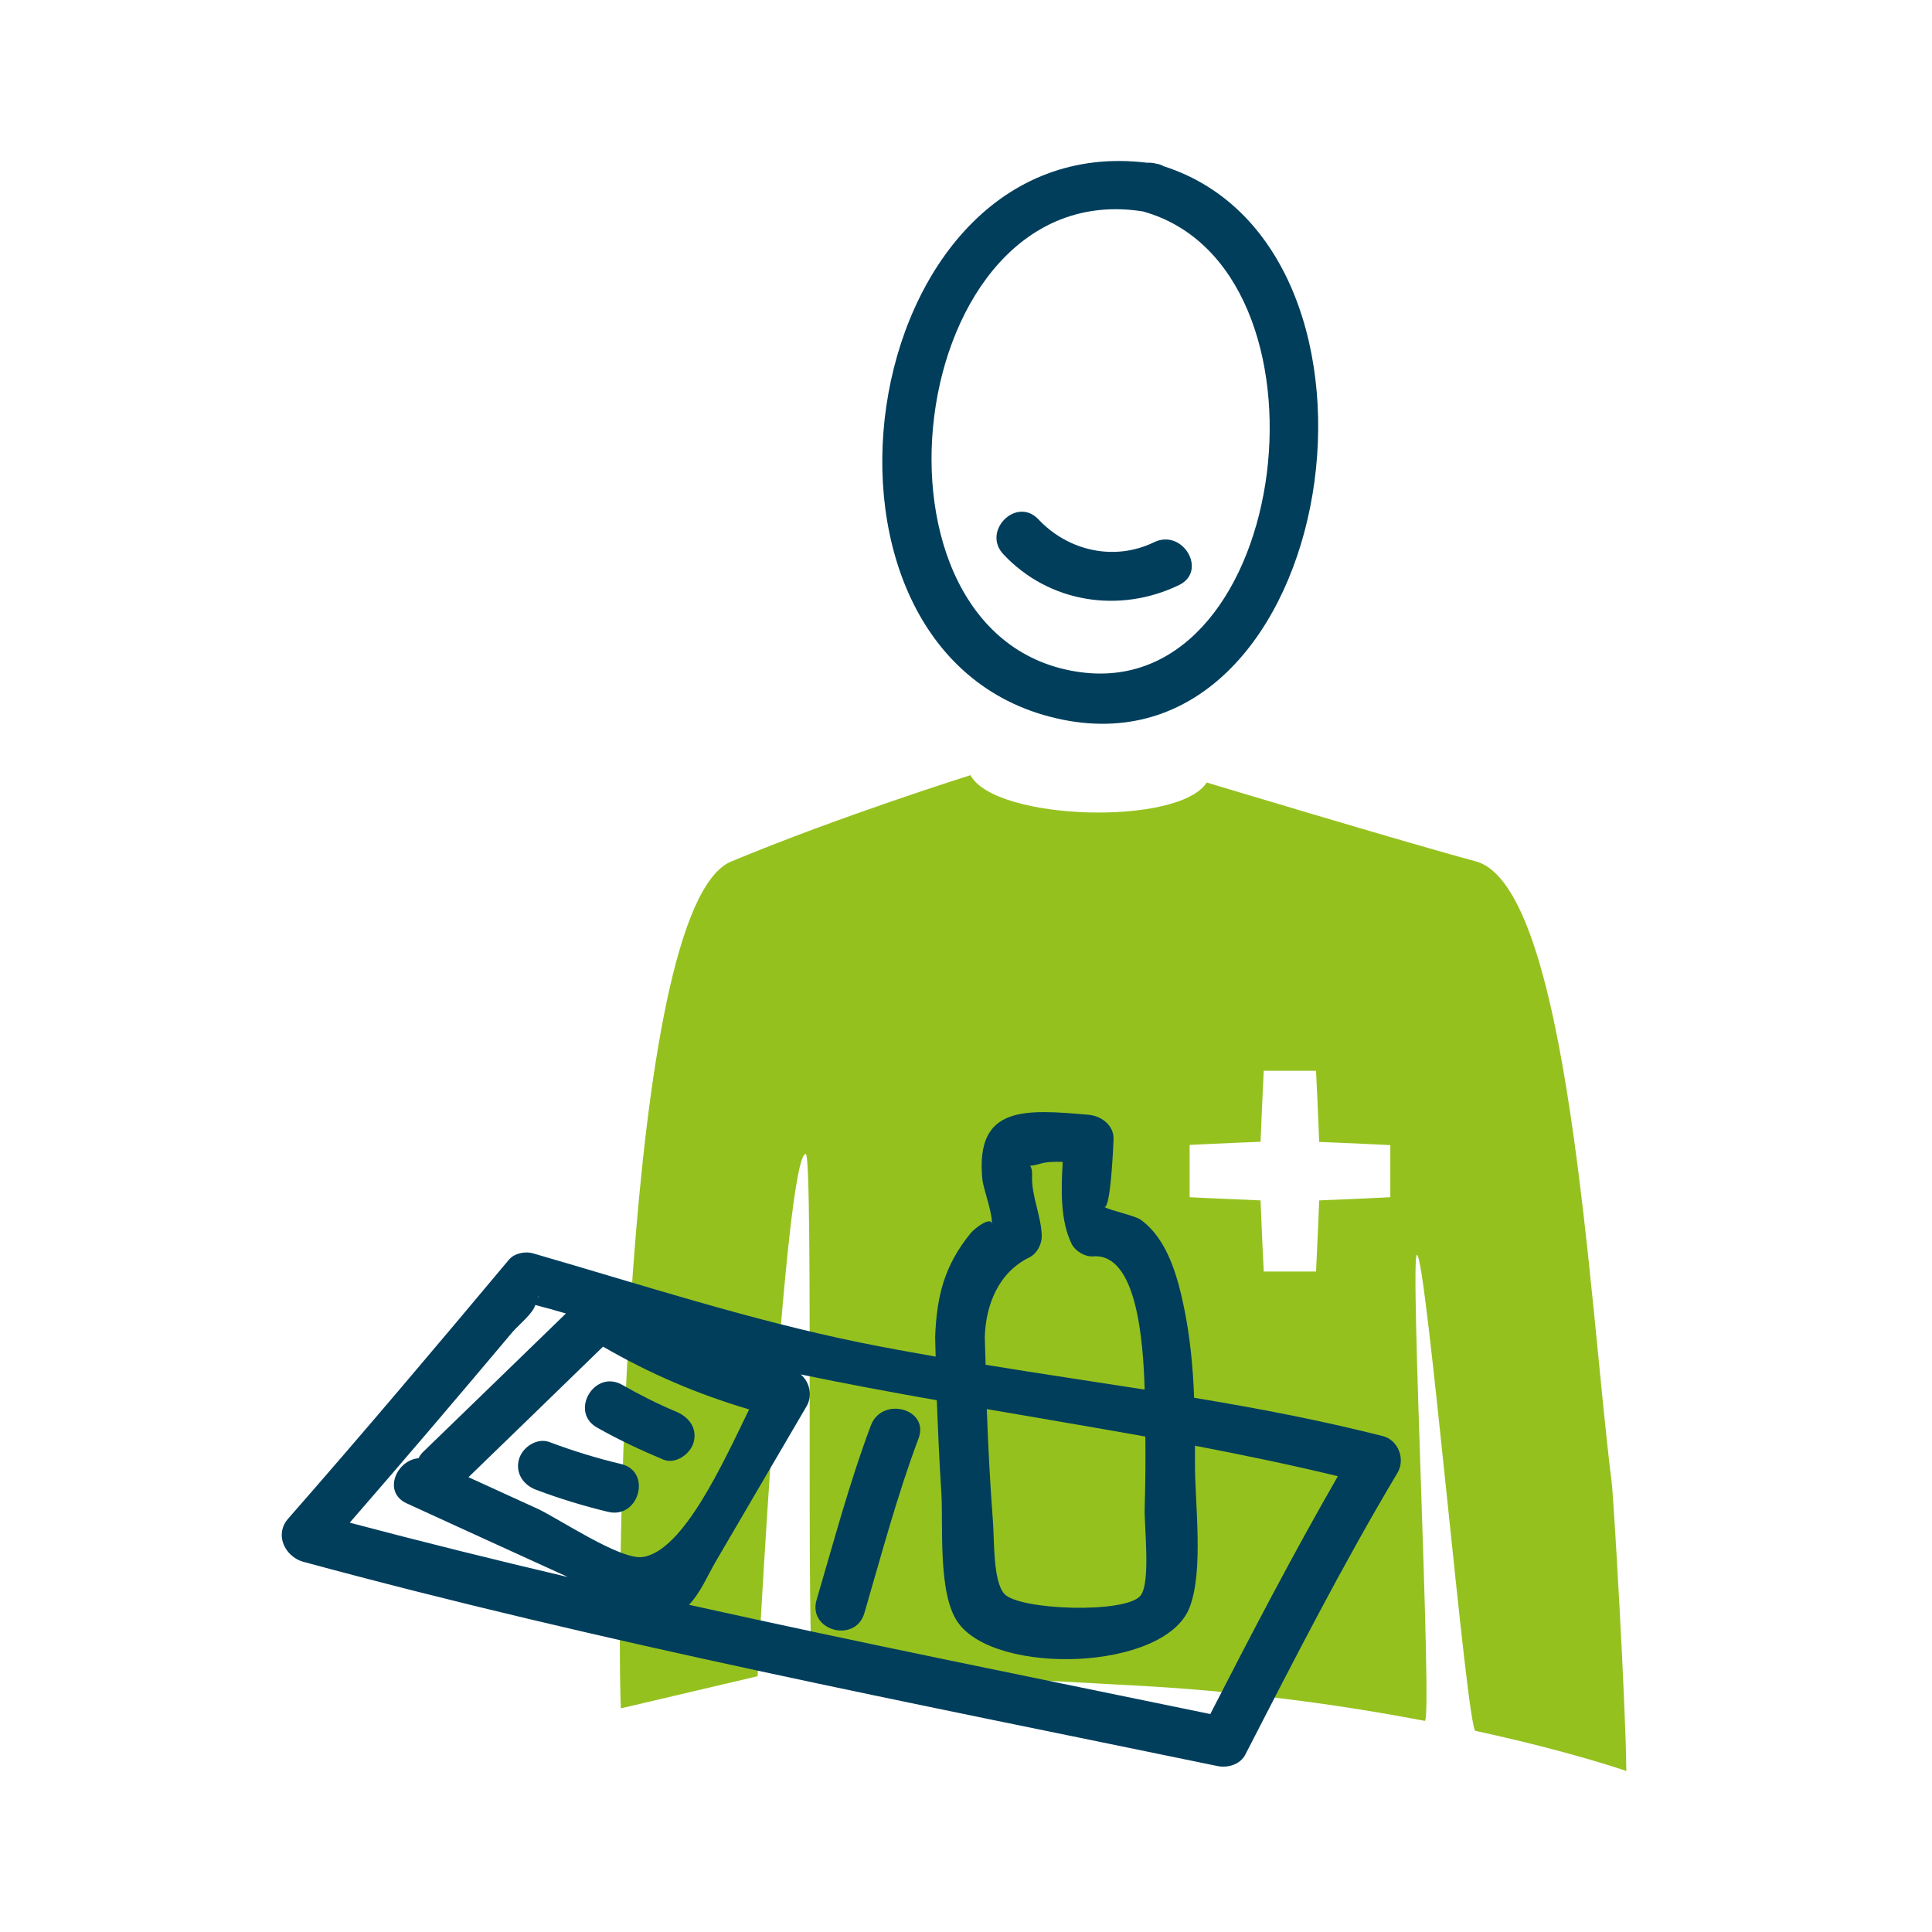
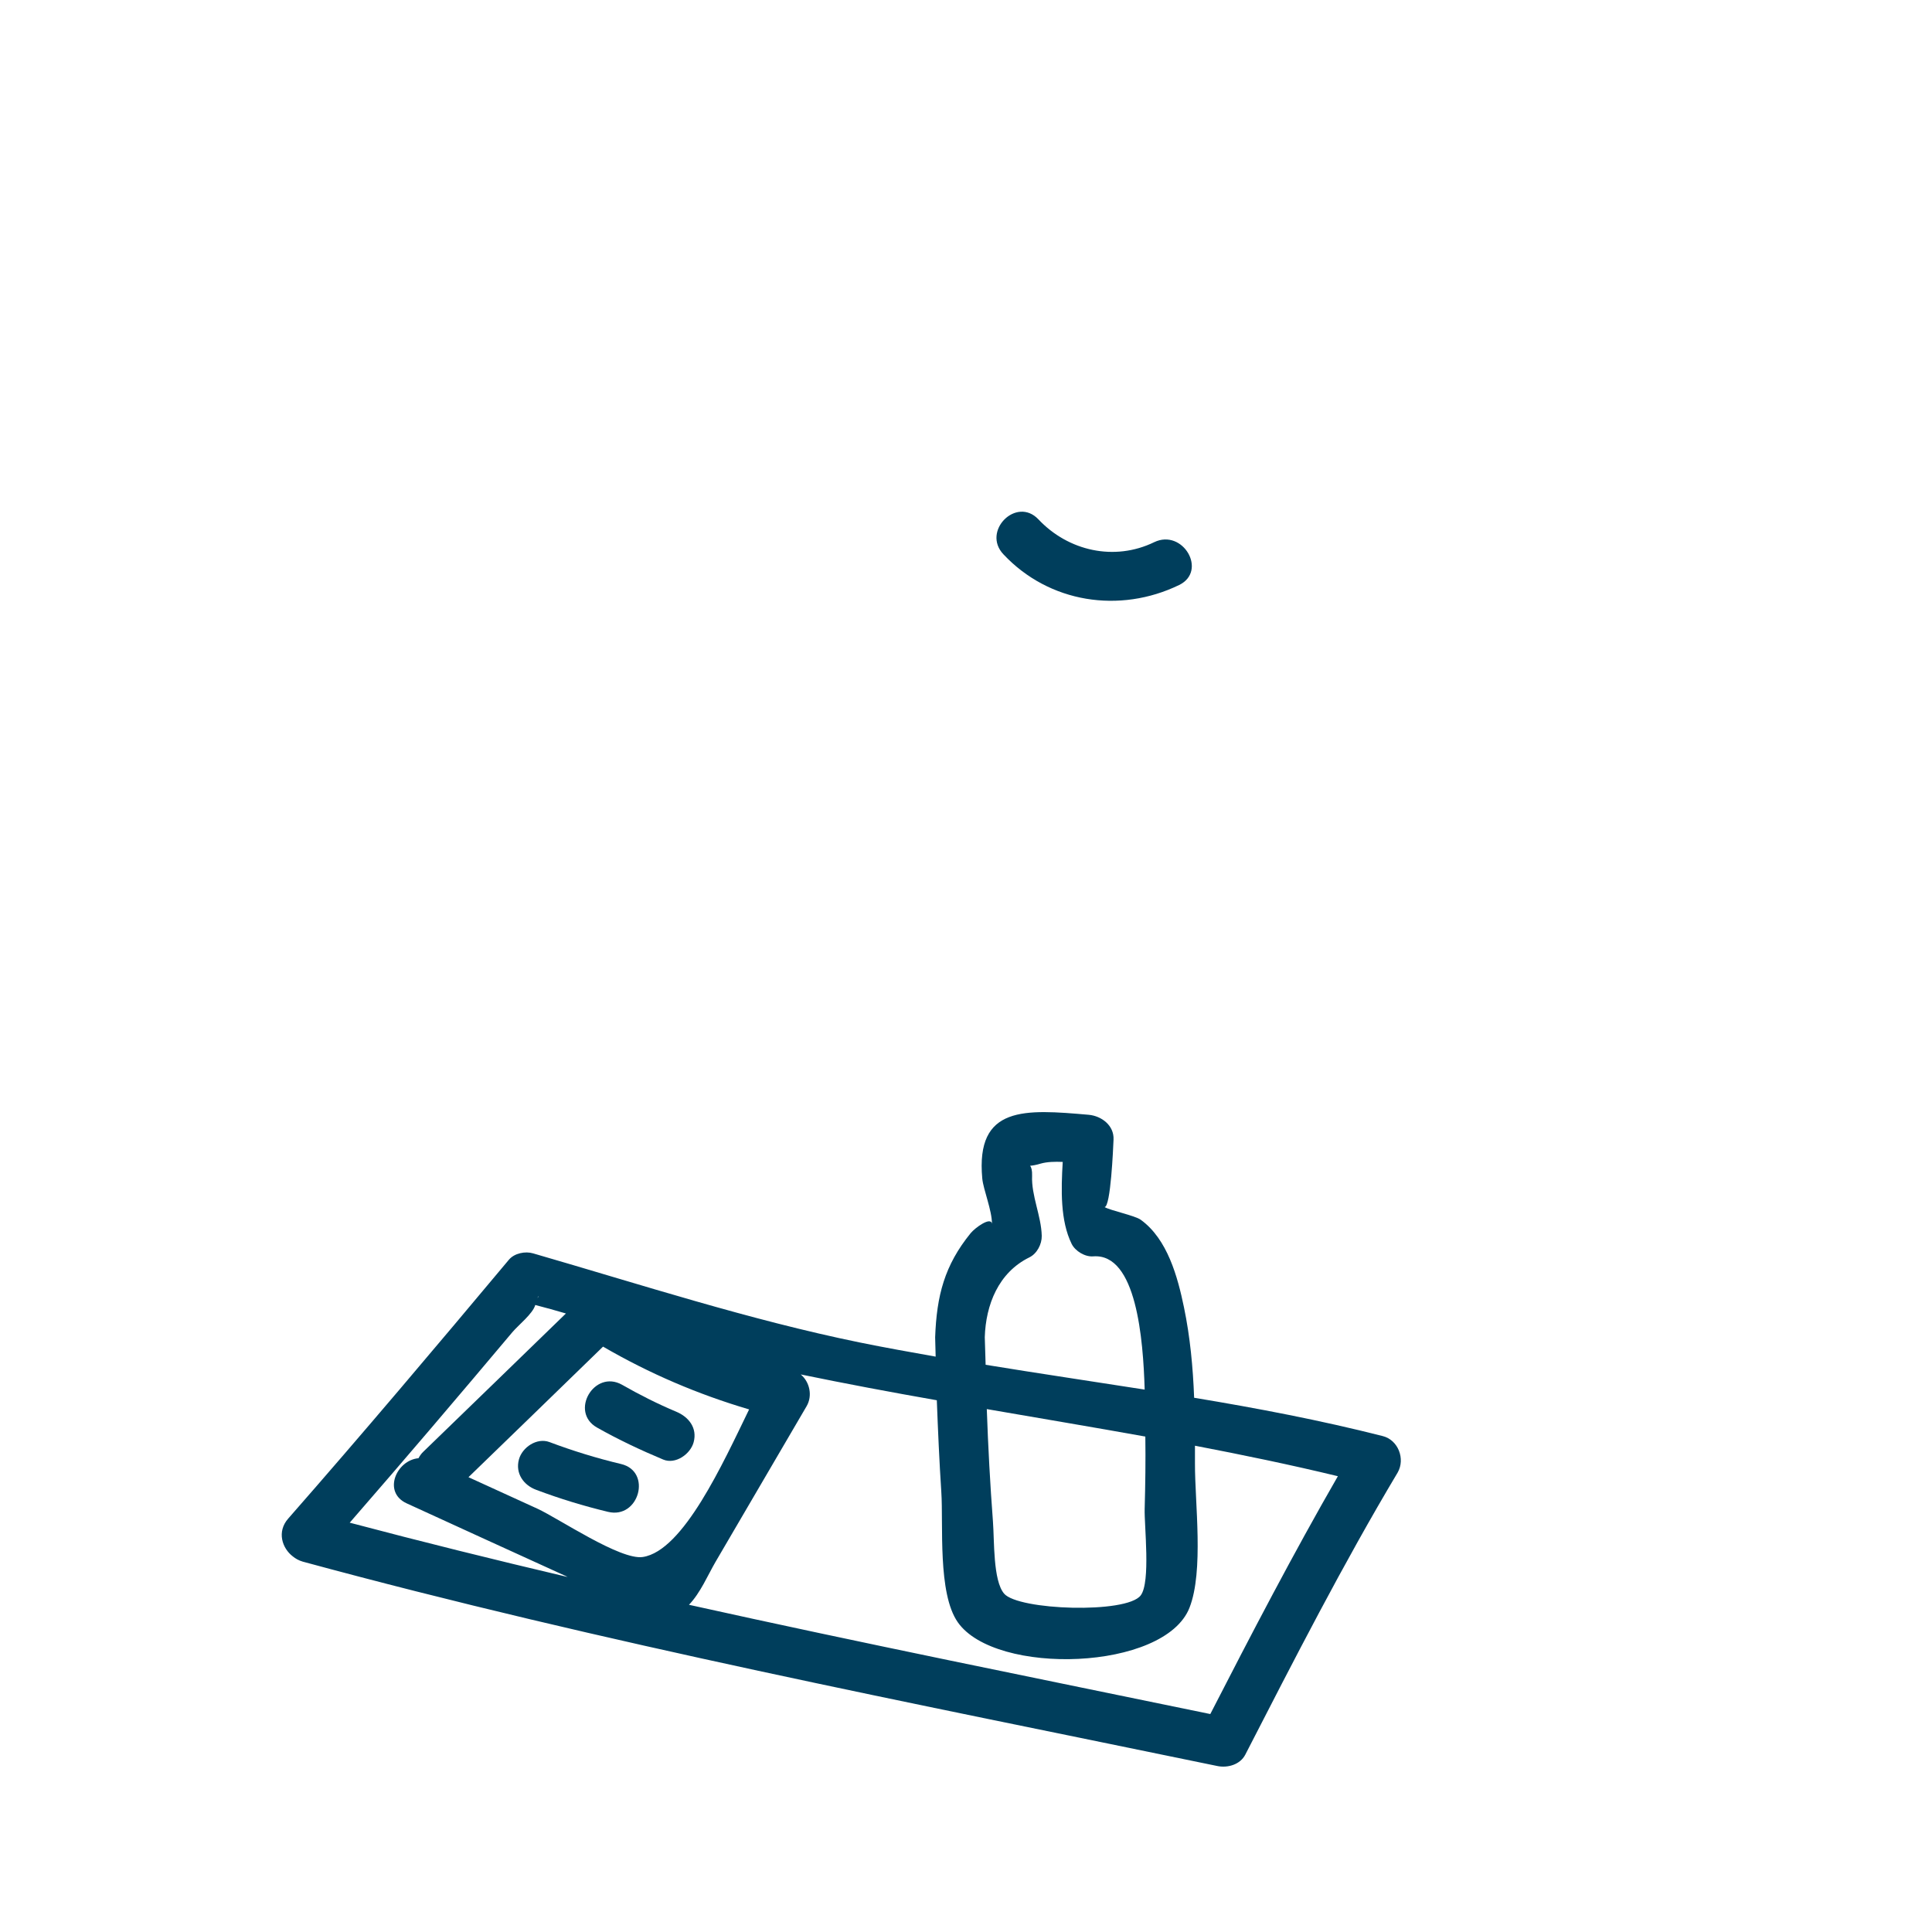
<svg xmlns="http://www.w3.org/2000/svg" width="96" height="96" viewBox="0 0 96 96" fill="none">
-   <path d="M73.313 86.006C78.055 87.032 80.811 88 80.811 88C80.778 84.566 80.182 74.419 80.083 73.65C78.941 64.563 77.981 44.039 73.321 42.797C70.036 41.92 59.964 38.883 59.964 38.883C58.566 41.051 49.504 40.786 48.237 38.544L48.221 38.519C48.221 38.519 41.807 40.53 36.337 42.806C30.866 45.073 30.635 80.411 30.85 84.888L37.644 83.291C37.644 83.291 39.01 57.371 40.036 57.338C40.433 57.322 40.036 83.068 40.417 83.059C41.186 83.059 42.006 83.068 42.875 83.084C44.373 83.117 46.028 83.183 47.857 83.291L56.886 83.779C62.265 84.094 66.99 84.781 70.797 85.509C71.195 85.584 70.036 62.279 70.408 62.353C70.88 62.436 72.883 85.915 73.313 86.006ZM69.076 59.49C69.076 59.49 67.073 59.589 65.55 59.647C65.493 61.17 65.393 63.181 65.393 63.181H62.795C62.795 63.181 62.695 61.203 62.637 59.647C61.115 59.589 59.112 59.49 59.112 59.49V56.891C59.112 56.891 61.09 56.792 62.637 56.734C62.695 55.195 62.795 53.208 62.795 53.208H65.393C65.393 53.208 65.493 55.211 65.55 56.742C67.09 56.8 69.084 56.9 69.084 56.9V59.49H69.076Z" fill="#95C11F" />
-   <path d="M52.816 35.763C66.529 38.51 70.501 12.342 57.831 8.262C57.715 8.204 57.591 8.146 57.434 8.13C57.285 8.088 57.144 8.08 57.011 8.088C42.297 6.276 38.54 32.899 52.816 35.763ZM56.788 10.505C66.785 13.277 64.245 34.795 53.709 33.404C42.098 31.873 44.862 8.618 56.788 10.505Z" fill="#003E5C" />
  <path d="M58.592 29.068C60.015 28.373 58.774 26.254 57.35 26.941C55.373 27.901 53.08 27.38 51.599 25.807C50.506 24.648 48.768 26.395 49.861 27.545C52.128 29.962 55.637 30.5 58.592 29.068Z" fill="#003E5C" />
  <path d="M68.704 71.357C65.609 70.571 62.481 69.975 59.336 69.454C59.278 67.939 59.137 66.433 58.831 64.96C58.517 63.446 58.012 61.567 56.679 60.607C56.39 60.4 55.182 60.152 54.884 59.978C55.19 59.986 55.314 57.032 55.331 56.626C55.364 55.923 54.735 55.451 54.097 55.393C50.944 55.12 48.47 54.913 48.809 58.563C48.859 59.101 49.297 60.16 49.289 60.806C49.231 60.441 48.453 61.004 48.23 61.277C46.931 62.875 46.542 64.381 46.467 66.45C46.475 66.772 46.484 67.087 46.492 67.41C45.234 67.186 43.976 66.963 42.718 66.706C37.223 65.581 31.869 63.835 26.489 62.279C26.1 62.163 25.562 62.27 25.289 62.593C21.673 66.913 18.04 71.217 14.324 75.454C13.744 76.108 14.018 76.935 14.555 77.341C14.688 77.448 14.845 77.539 15.044 77.597C30.006 81.661 45.309 84.615 60.486 87.752C60.999 87.859 61.62 87.686 61.877 87.189C64.302 82.472 66.726 77.73 69.449 73.17C69.838 72.491 69.474 71.548 68.704 71.357ZM56.878 74.974C56.853 75.793 57.184 78.624 56.679 79.277C55.976 80.196 50.597 80.014 49.893 79.186C49.339 78.532 49.413 76.571 49.339 75.603C49.198 73.749 49.099 71.879 49.033 70.017C51.656 70.472 54.288 70.91 56.911 71.382C56.928 72.574 56.911 73.774 56.878 74.974ZM51.151 62.477C51.524 62.295 51.772 61.824 51.764 61.41C51.739 60.408 51.242 59.415 51.284 58.422C51.292 58.157 51.251 58.008 51.184 57.926C51.3 57.917 51.474 57.892 51.714 57.818C52.037 57.727 52.417 57.719 52.806 57.735C52.724 59.117 52.682 60.657 53.253 61.815C53.435 62.171 53.915 62.461 54.321 62.428C56.473 62.262 56.804 66.557 56.878 69.048C54.246 68.635 51.606 68.246 48.975 67.815C48.966 67.36 48.942 66.897 48.933 66.442C48.983 64.836 49.612 63.23 51.151 62.477ZM31.943 77.366C30.834 77.539 27.764 75.454 26.704 74.966C25.562 74.444 24.42 73.923 23.278 73.401C25.504 71.242 27.739 69.082 29.965 66.913C32.274 68.254 34.674 69.28 37.223 70.033C35.924 72.706 33.954 77.059 31.943 77.366ZM26.704 64.505C26.771 64.339 26.787 64.406 26.704 64.505V64.505ZM25.455 66.201C25.753 65.846 26.481 65.275 26.597 64.844C27.11 64.977 27.615 65.117 28.12 65.266C25.761 67.559 23.402 69.843 21.035 72.135C20.928 72.235 20.853 72.35 20.795 72.458C19.695 72.557 19 74.146 20.208 74.701C22.831 75.901 25.446 77.101 28.07 78.293C28.111 78.309 28.153 78.334 28.202 78.359C24.578 77.506 20.969 76.612 17.378 75.661C20.1 72.532 22.79 69.371 25.455 66.201ZM60.139 85.17C51.515 83.39 42.851 81.653 34.235 79.741C34.806 79.145 35.171 78.268 35.551 77.614C37.057 75.032 38.572 72.458 40.078 69.876C40.384 69.355 40.235 68.668 39.788 68.295C42.039 68.759 44.291 69.181 46.55 69.578C46.608 71.093 46.674 72.615 46.773 74.13C46.881 75.76 46.583 79.17 47.593 80.61C49.463 83.283 57.871 83.026 59.104 79.89C59.824 78.052 59.369 74.668 59.377 72.715C59.377 72.425 59.377 72.127 59.377 71.837C61.753 72.293 64.12 72.781 66.478 73.352C64.252 77.217 62.183 81.189 60.139 85.17Z" fill="#003E5C" />
  <path d="M30.868 72.748C29.651 72.458 28.468 72.094 27.301 71.655C26.68 71.424 25.952 71.912 25.786 72.516C25.596 73.211 26.018 73.799 26.647 74.03C27.814 74.469 29.006 74.833 30.214 75.123C31.753 75.495 32.407 73.12 30.868 72.748Z" fill="#003E5C" />
  <path d="M33.607 70.149C32.68 69.76 31.778 69.305 30.909 68.808C29.527 68.03 28.285 70.157 29.667 70.935C30.735 71.539 31.827 72.052 32.953 72.524C33.565 72.781 34.31 72.251 34.467 71.663C34.658 70.952 34.219 70.406 33.607 70.149Z" fill="#003E5C" />
-   <path d="M43.273 70.828C42.206 73.666 41.436 76.588 40.575 79.501C40.128 81.024 42.504 81.677 42.95 80.155C43.803 77.242 44.572 74.328 45.64 71.481C46.203 70 43.828 69.363 43.273 70.828Z" fill="#003E5C" />
</svg>